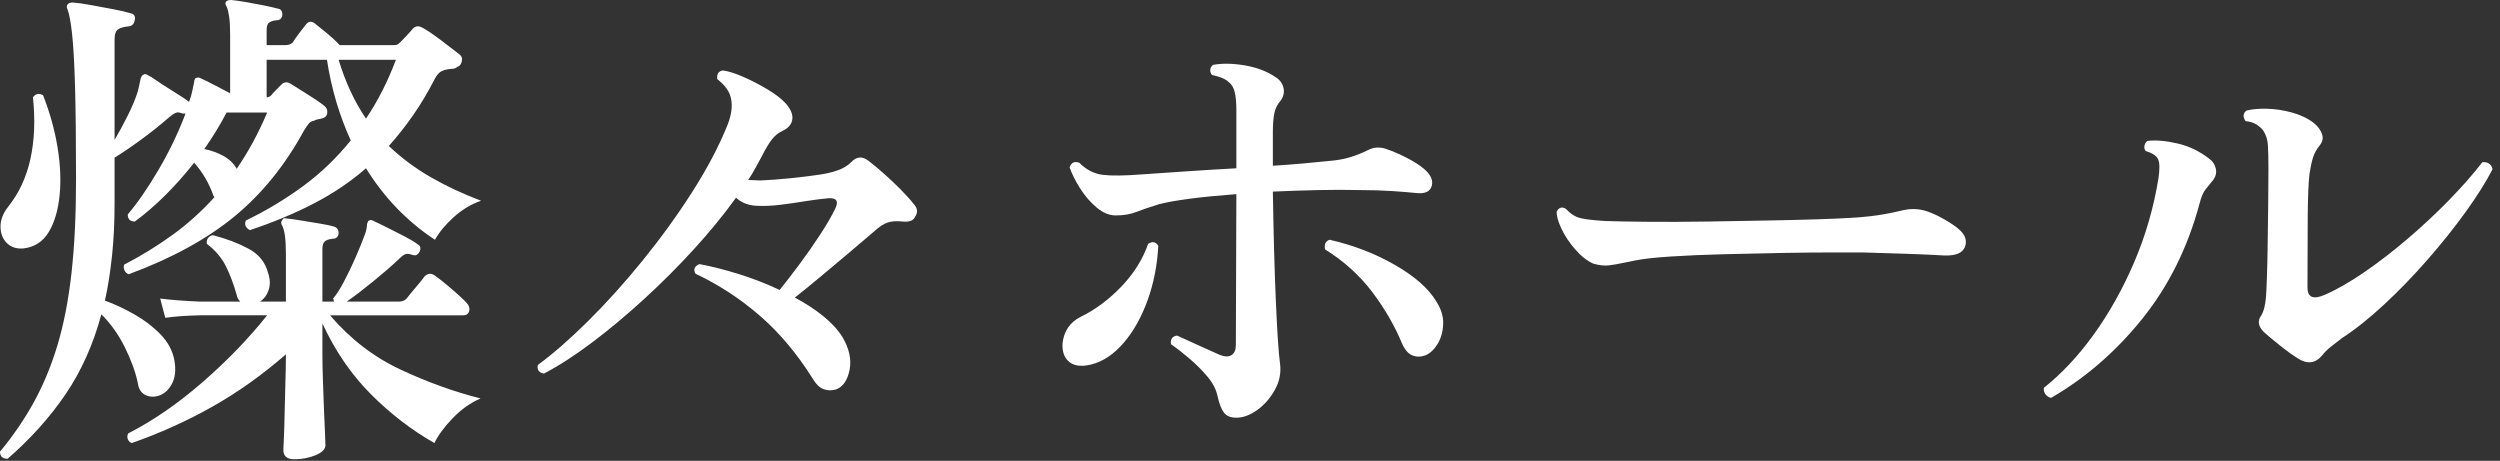
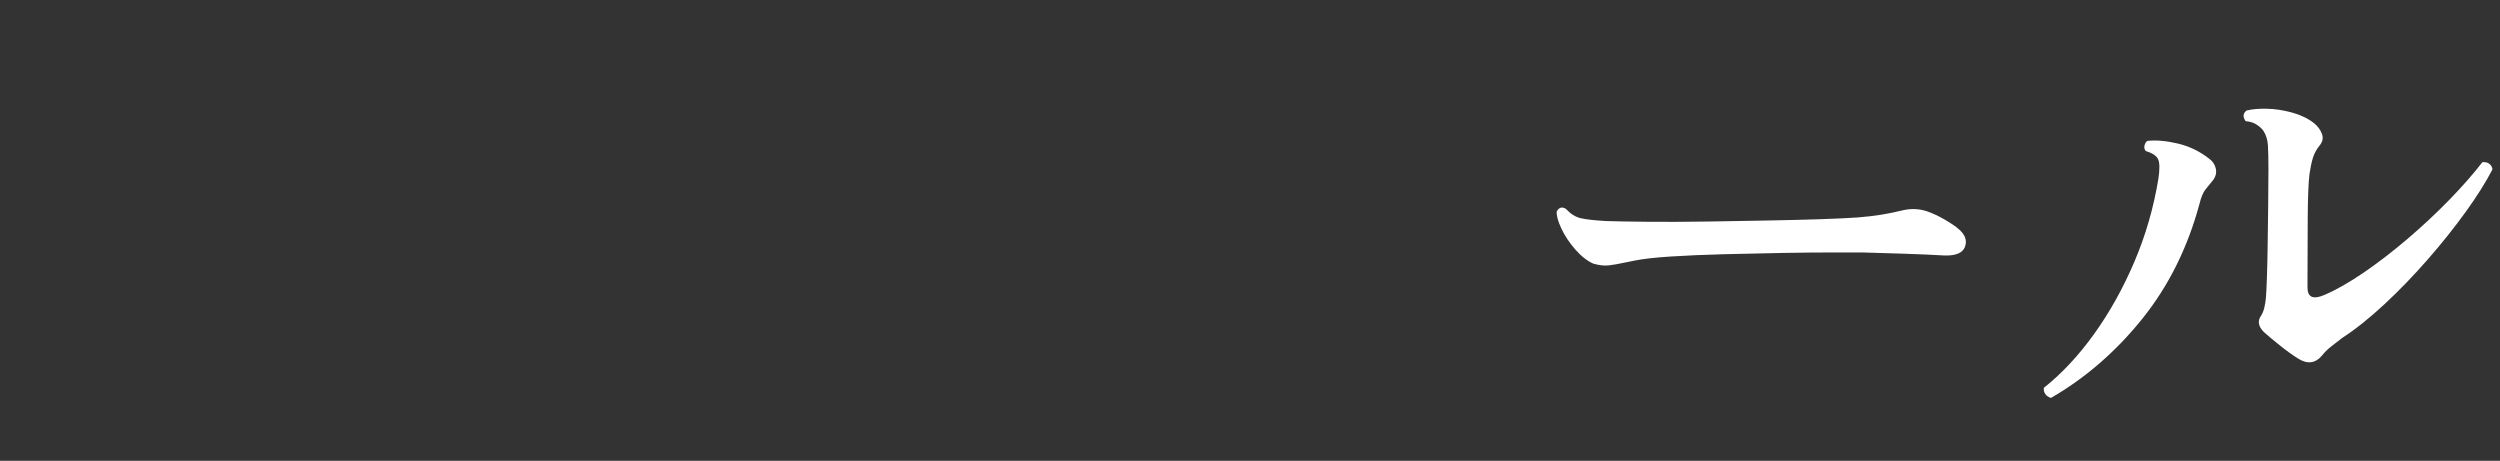
<svg xmlns="http://www.w3.org/2000/svg" xmlns:ns1="http://www.inkscape.org/namespaces/inkscape" xmlns:ns2="http://sodipodi.sourceforge.net/DTD/sodipodi-0.dtd" width="217" height="40" viewBox="0 0 217 40" id="svg2" version="1.1" ns1:version="1.1.1 (3bf5ae0d25, 2021-09-20)" ns2:docname="footer_logo.svg">
  <rect x="0" y="0" width="217" height="40" fill="#333333" stroke="none" />
  <defs id="defs4">
    <linearGradient id="SVGID_00000089571630113282638360000008576841810261107101_" gradientUnits="userSpaceOnUse" x1="159.262" y1="267.886" x2="610.67" y2="267.886" gradientTransform="matrix(0.986,-0.17,0.17,0.986,-101.022,153.338)">
      <stop offset="0" style="stop-color:#C1D8DE" id="stop949" />
      <stop offset="1" style="stop-color:#F8DCD7" id="stop951" />
    </linearGradient>
    <linearGradient id="SVGID_00000165940991347552819480000004870900912698394536_" gradientUnits="userSpaceOnUse" x1="159.262" y1="273.476" x2="610.67" y2="273.476" gradientTransform="matrix(0.986,-0.17,0.17,0.986,-101.022,153.338)">
      <stop offset="0" style="stop-color:#C1D8DE" id="stop956" />
      <stop offset="1" style="stop-color:#F8DCD7" id="stop958" />
    </linearGradient>
    <linearGradient id="SVGID_00000106858145240558320770000015402471146589522313_" gradientUnits="userSpaceOnUse" x1="159.262" y1="271.682" x2="610.67" y2="271.682" gradientTransform="matrix(0.986,-0.17,0.17,0.986,-101.022,153.338)">
      <stop offset="0" style="stop-color:#C1D8DE" id="stop963" />
      <stop offset="1" style="stop-color:#F8DCD7" id="stop965" />
    </linearGradient>
    <linearGradient id="SVGID_00000029042824809729598030000011095797514306841788_" gradientUnits="userSpaceOnUse" x1="159.262" y1="267.885" x2="610.67" y2="267.885" gradientTransform="matrix(0.986,-0.17,0.17,0.986,-101.022,153.338)">
      <stop offset="0" style="stop-color:#C1D8DE" id="stop970" />
      <stop offset="1" style="stop-color:#F8DCD7" id="stop972" />
    </linearGradient>
    <linearGradient id="SVGID_00000102523868771572040310000007324169199716424109_" gradientUnits="userSpaceOnUse" x1="159.262" y1="273.475" x2="610.67" y2="273.475" gradientTransform="matrix(0.986,-0.17,0.17,0.986,-101.022,153.338)">
      <stop offset="0" style="stop-color:#C1D8DE" id="stop977" />
      <stop offset="1" style="stop-color:#F8DCD7" id="stop979" />
    </linearGradient>
    <linearGradient id="SVGID_00000129183902478576101370000017198243288491854527_" gradientUnits="userSpaceOnUse" x1="159.262" y1="271.681" x2="610.67" y2="271.681" gradientTransform="matrix(0.986,-0.17,0.17,0.986,-101.022,153.338)">
      <stop offset="0" style="stop-color:#C1D8DE" id="stop984" />
      <stop offset="1" style="stop-color:#F8DCD7" id="stop986" />
    </linearGradient>
    <linearGradient id="SVGID_00000130615833326908481900000012509553221476120756_" gradientUnits="userSpaceOnUse" x1="159.262" y1="264.608" x2="610.67" y2="264.608" gradientTransform="matrix(0.986,-0.17,0.17,0.986,-101.022,153.338)">
      <stop offset="0" style="stop-color:#C1D8DE" id="stop991" />
      <stop offset="1" style="stop-color:#F8DCD7" id="stop993" />
    </linearGradient>
    <linearGradient id="SVGID_00000178180235793277847130000001908607092013371798_" gradientUnits="userSpaceOnUse" x1="159.262" y1="272.981" x2="610.67" y2="272.981" gradientTransform="matrix(0.986,-0.17,0.17,0.986,-101.022,153.338)">
      <stop offset="0" style="stop-color:#C1D8DE" id="stop998" />
      <stop offset="1" style="stop-color:#F8DCD7" id="stop1000" />
    </linearGradient>
    <linearGradient id="SVGID_00000000208922709220937150000001038610560306027139_" gradientUnits="userSpaceOnUse" x1="159.262" y1="266.844" x2="610.67" y2="266.844" gradientTransform="matrix(0.986,-0.17,0.17,0.986,-101.022,153.338)">
      <stop offset="0" style="stop-color:#C1D8DE" id="stop1005" />
      <stop offset="1" style="stop-color:#F8DCD7" id="stop1007" />
    </linearGradient>
    <linearGradient id="SVGID_00000075877584651280138450000013974726129576393345_" gradientUnits="userSpaceOnUse" x1="159.262" y1="266.844" x2="610.67" y2="266.844" gradientTransform="matrix(0.986,-0.17,0.17,0.986,-101.022,153.338)">
      <stop offset="0" style="stop-color:#C1D8DE" id="stop1012" />
      <stop offset="1" style="stop-color:#F8DCD7" id="stop1014" />
    </linearGradient>
    <linearGradient id="SVGID_00000176725385310442020630000010559679388605103294_" gradientUnits="userSpaceOnUse" x1="101.438" y1="960.562" x2="584.154" y2="960.562">
      <stop offset="0" style="stop-color:#FF9D53" id="stop492" />
      <stop offset="1" style="stop-color:#57CCCB" id="stop494" />
    </linearGradient>
    <linearGradient id="SVGID_00000093870586621168501360000011209095348207041922_" gradientUnits="userSpaceOnUse" x1="101.438" y1="971.834" x2="584.154" y2="971.834">
      <stop offset="0" style="stop-color:#FF9D53" id="stop499" />
      <stop offset="1" style="stop-color:#57CCCB" id="stop501" />
    </linearGradient>
    <linearGradient id="SVGID_00000119837963381044762220000011261313397957268145_" gradientUnits="userSpaceOnUse" x1="101.438" y1="957.757" x2="584.154" y2="957.757">
      <stop offset="0" style="stop-color:#FF9D53" id="stop506" />
      <stop offset="1" style="stop-color:#57CCCB" id="stop508" />
    </linearGradient>
    <linearGradient id="SVGID_00000000914770905371815200000008642314360409701761_" gradientUnits="userSpaceOnUse" x1="101.438" y1="973.211" x2="584.154" y2="973.211">
      <stop offset="0" style="stop-color:#FF9D53" id="stop513" />
      <stop offset="1" style="stop-color:#57CCCB" id="stop515" />
    </linearGradient>
    <linearGradient id="SVGID_00000080902263373872581740000005729214841742241947_" gradientUnits="userSpaceOnUse" x1="101.438" y1="970.1" x2="584.154" y2="970.1">
      <stop offset="0" style="stop-color:#FF9D53" id="stop541" />
      <stop offset="1" style="stop-color:#57CCCB" id="stop543" />
    </linearGradient>
    <linearGradient id="SVGID_00000045607654230507243090000017823099257823255425_" gradientUnits="userSpaceOnUse" x1="101.438" y1="962.296" x2="584.154" y2="962.296">
      <stop offset="0" style="stop-color:#FF9D53" id="stop548" />
      <stop offset="1" style="stop-color:#57CCCB" id="stop550" />
    </linearGradient>
    <linearGradient id="SVGID_00000073680578067417331370000008682079175526472341_" gradientUnits="userSpaceOnUse" x1="815.121" y1="1537.848" x2="1180.315" y2="1537.848">
      <stop offset="0" style="stop-color:#FF9D53" id="stop877" />
      <stop offset="1" style="stop-color:#57CCCB" id="stop879" />
    </linearGradient>
    <linearGradient id="SVGID_00000170265370289907879610000015951110080467856782_" gradientUnits="userSpaceOnUse" x1="815.121" y1="1546.815" x2="1180.315" y2="1546.815">
      <stop offset="0" style="stop-color:#FF9D53" id="stop884" />
      <stop offset="1" style="stop-color:#57CCCB" id="stop886" />
    </linearGradient>
    <linearGradient id="SVGID_00000000203605452846534220000005826230683554072235_" gradientUnits="userSpaceOnUse" x1="815.121" y1="1547.035" x2="1180.316" y2="1547.035">
      <stop offset="0" style="stop-color:#FF9D53" id="stop891" />
      <stop offset="1" style="stop-color:#57CCCB" id="stop893" />
    </linearGradient>
    <linearGradient id="SVGID_00000119111060240242176540000009812911676418900386_" gradientUnits="userSpaceOnUse" x1="815.121" y1="1547.035" x2="1180.315" y2="1547.035">
      <stop offset="0" style="stop-color:#FF9D53" id="stop912" />
      <stop offset="1" style="stop-color:#57CCCB" id="stop914" />
    </linearGradient>
    <linearGradient id="SVGID_00000132068201044077659960000007014158678860419501_" gradientUnits="userSpaceOnUse" x1="815.121" y1="1536.384" x2="1180.315" y2="1536.384">
      <stop offset="0" style="stop-color:#FF9D53" id="stop919" />
      <stop offset="1" style="stop-color:#57CCCB" id="stop921" />
    </linearGradient>
    <linearGradient id="SVGID_00000139287687059466683710000010509226628325175959_" gradientUnits="userSpaceOnUse" x1="815.121" y1="1546.523" x2="1180.315" y2="1546.523">
      <stop offset="0" style="stop-color:#FF9D53" id="stop926" />
      <stop offset="1" style="stop-color:#57CCCB" id="stop928" />
    </linearGradient>
    <linearGradient id="SVGID_00000011001021138229572310000004578875914393307306_" gradientUnits="userSpaceOnUse" x1="815.121" y1="1536.165" x2="1180.315" y2="1536.165">
      <stop offset="0" style="stop-color:#FF9D53" id="stop933" />
      <stop offset="1" style="stop-color:#57CCCB" id="stop935" />
    </linearGradient>
    <linearGradient id="SVGID_00000036213462289088237410000002511048886868913065_" gradientUnits="userSpaceOnUse" x1="925.5" y1="1363.5" x2="1032" y2="1363.5">
      <stop offset="0" style="stop-color:#FF9D53" id="stop631" />
      <stop offset="1" style="stop-color:#57CCCB" id="stop633" />
    </linearGradient>
    <linearGradient id="SVGID_00000173146951374272420040000007002370031001311661_" gradientUnits="userSpaceOnUse" x1="1015" y1="1363.5" x2="1046" y2="1363.5" gradientTransform="translate(-925.5,-305.638)">
      <stop offset="0" style="stop-color:#FF9D53" id="stop668" />
      <stop offset="1" style="stop-color:#57CCCB" id="stop670" />
    </linearGradient>
  </defs>
  <ns2:namedview id="base" pagecolor="#8a8a8a" bordercolor="#666666" borderopacity="1.0" ns1:pageopacity="1" ns1:pageshadow="2" ns1:zoom="1.4" ns1:cx="283.92857" ns1:cy="15.714286" ns1:document-units="px" ns1:current-layer="layer1" showgrid="false" units="in" ns1:window-width="1920" ns1:window-height="1009" ns1:window-x="1912" ns1:window-y="-8" ns1:window-maximized="1" ns1:snap-center="true" ns1:snap-nodes="false" ns1:pagecheckerboard="0" showguides="false" ns1:guide-bbox="true" ns1:snap-bbox="true" ns1:bbox-nodes="true">
    <ns2:guide position="482.857,74.286" orientation="0,-1" id="guide2745" />
  </ns2:namedview>
  <g ns1:label="レイヤー 1" ns1:groupmode="layer" id="layer1" transform="translate(0,-1042.362)">
    <g id="g1075" transform="translate(-102.144,-2327.254)" style="fill:#ffffff">
-       <path class="st3" d="m 102.804,3409.436 c -0.44,0 -0.66,-0.206 -0.66,-0.616 1.144,-1.379 2.126,-2.816 2.948,-4.312 0.821,-1.496 1.503,-3.146 2.046,-4.95 0.542,-1.804 0.946,-3.879 1.21,-6.226 0.264,-2.346 0.396,-5.06 0.396,-8.14 0,-3.373 -0.03,-6.079 -0.088,-8.118 -0.059,-2.039 -0.147,-3.571 -0.264,-4.598 -0.118,-1.026 -0.25,-1.716 -0.396,-2.068 -0.088,-0.176 -0.074,-0.323 0.044,-0.44 0.059,-0.088 0.205,-0.132 0.44,-0.132 0.411,0.03 0.931,0.103 1.562,0.22 0.63,0.118 1.261,0.235 1.892,0.352 0.63,0.117 1.136,0.235 1.518,0.352 0.322,0.059 0.454,0.25 0.396,0.572 -0.059,0.352 -0.235,0.543 -0.528,0.572 -0.381,0.029 -0.682,0.11 -0.902,0.242 -0.22,0.132 -0.33,0.433 -0.33,0.902 v 8.712 c 0.381,-0.645 0.763,-1.349 1.144,-2.112 0.381,-0.762 0.674,-1.466 0.88,-2.112 0.059,-0.234 0.103,-0.433 0.132,-0.594 0.029,-0.161 0.058,-0.3 0.088,-0.418 0.059,-0.234 0.132,-0.366 0.22,-0.396 0.117,-0.117 0.279,-0.103 0.484,0.044 0.088,0.03 0.3,0.162 0.638,0.396 0.337,0.235 0.719,0.484 1.144,0.748 0.425,0.264 0.807,0.506 1.144,0.726 0.337,0.22 0.535,0.36 0.594,0.418 0.117,-0.293 0.212,-0.623 0.286,-0.99 0.073,-0.367 0.125,-0.608 0.154,-0.726 0,-0.146 0.044,-0.264 0.132,-0.352 0.176,-0.059 0.308,-0.059 0.396,0 0.264,0.118 0.652,0.308 1.166,0.572 0.513,0.264 0.99,0.514 1.43,0.748 v -5.06 c 0,-0.674 -0.03,-1.21 -0.088,-1.606 -0.06,-0.396 -0.132,-0.682 -0.22,-0.858 -0.118,-0.176 -0.132,-0.322 -0.044,-0.44 0.088,-0.088 0.234,-0.132 0.44,-0.132 0.322,0.029 0.74,0.088 1.254,0.176 0.513,0.088 1.026,0.184 1.54,0.286 0.513,0.103 0.931,0.198 1.254,0.286 0.264,0.029 0.396,0.206 0.396,0.528 -0.029,0.323 -0.206,0.484 -0.528,0.484 -0.264,0.03 -0.47,0.096 -0.616,0.198 -0.147,0.103 -0.22,0.315 -0.22,0.638 v 1.32 h 1.628 c 0.293,0 0.513,-0.088 0.66,-0.264 0.146,-0.234 0.337,-0.506 0.572,-0.814 0.234,-0.308 0.411,-0.535 0.528,-0.682 0.235,-0.322 0.513,-0.352 0.836,-0.088 0.264,0.206 0.608,0.484 1.034,0.836 0.425,0.352 0.785,0.689 1.078,1.012 h 4.664 c 0.146,0 0.256,-0.015 0.33,-0.044 0.073,-0.029 0.168,-0.103 0.286,-0.22 0.059,-0.059 0.227,-0.234 0.506,-0.528 0.278,-0.293 0.462,-0.499 0.55,-0.616 0.234,-0.264 0.528,-0.293 0.88,-0.088 0.381,0.206 0.902,0.558 1.562,1.056 0.66,0.499 1.195,0.909 1.606,1.232 0.205,0.147 0.279,0.352 0.22,0.616 -0.059,0.264 -0.191,0.426 -0.396,0.484 -0.118,0.118 -0.308,0.176 -0.572,0.176 -0.323,0.029 -0.587,0.096 -0.792,0.198 -0.206,0.104 -0.396,0.316 -0.572,0.638 -0.587,1.144 -1.21,2.193 -1.87,3.146 -0.66,0.954 -1.372,1.855 -2.134,2.706 1.114,1.056 2.339,1.965 3.674,2.728 1.334,0.763 2.779,1.438 4.334,2.024 -0.851,0.293 -1.635,0.763 -2.354,1.408 -0.719,0.646 -1.269,1.305 -1.65,1.98 -2.406,-1.584 -4.4,-3.652 -5.984,-6.204 -1.35,1.173 -2.86,2.193 -4.532,3.058 -1.672,0.865 -3.52,1.635 -5.544,2.31 -0.381,-0.205 -0.499,-0.484 -0.352,-0.836 1.76,-0.85 3.41,-1.84 4.95,-2.97 1.54,-1.129 2.926,-2.457 4.158,-3.982 -0.998,-2.17 -1.687,-4.502 -2.068,-6.996 h -5.236 v 3.256 c 0.146,0 0.278,-0.058 0.396,-0.176 0.117,-0.146 0.256,-0.301 0.418,-0.462 0.161,-0.161 0.315,-0.315 0.462,-0.462 0.234,-0.234 0.499,-0.264 0.792,-0.088 0.322,0.206 0.814,0.514 1.474,0.924 0.66,0.411 1.151,0.748 1.474,1.012 0.205,0.176 0.286,0.389 0.242,0.638 -0.044,0.25 -0.213,0.403 -0.506,0.462 -0.118,0.029 -0.228,0.052 -0.33,0.066 -0.103,0.015 -0.198,0.052 -0.286,0.11 -0.206,0.03 -0.367,0.118 -0.484,0.264 -0.118,0.147 -0.25,0.337 -0.396,0.572 -1.643,3.022 -3.66,5.515 -6.05,7.48 -2.391,1.965 -5.449,3.637 -9.174,5.016 -0.176,-0.058 -0.301,-0.176 -0.374,-0.352 -0.073,-0.176 -0.081,-0.337 -0.022,-0.484 1.467,-0.762 2.853,-1.613 4.158,-2.552 1.305,-0.938 2.53,-2.039 3.674,-3.3 -0.029,-0.029 -0.044,-0.051 -0.044,-0.066 0,-0.014 -0.015,-0.037 -0.044,-0.066 -0.381,-1.085 -0.939,-2.039 -1.672,-2.86 -1.643,2.083 -3.359,3.784 -5.148,5.104 -0.411,0 -0.616,-0.205 -0.616,-0.616 0.851,-0.997 1.745,-2.295 2.684,-3.894 0.938,-1.598 1.716,-3.219 2.332,-4.862 h -0.264 c -0.206,-0.088 -0.374,-0.117 -0.506,-0.088 -0.132,0.029 -0.345,0.161 -0.638,0.396 -0.733,0.646 -1.54,1.291 -2.42,1.936 -0.88,0.646 -1.658,1.173 -2.332,1.584 v 4.004 c 0,1.613 -0.073,3.117 -0.22,4.51 -0.147,1.394 -0.352,2.692 -0.616,3.894 0.88,0.323 1.752,0.733 2.618,1.232 0.865,0.499 1.613,1.078 2.244,1.738 0.631,0.66 1.019,1.401 1.166,2.222 0.146,0.822 0.073,1.504 -0.22,2.046 -0.293,0.543 -0.689,0.887 -1.188,1.034 -0.44,0.118 -0.829,0.081 -1.166,-0.11 -0.337,-0.19 -0.536,-0.521 -0.594,-0.99 -0.206,-0.968 -0.58,-2.002 -1.122,-3.102 -0.543,-1.1 -1.226,-2.06 -2.046,-2.882 -0.704,2.611 -1.738,4.921 -3.102,6.93 -1.364,2.009 -3.044,3.879 -5.038,5.61 z m 1.408,-18.26 c -0.616,0.059 -1.107,-0.095 -1.474,-0.462 -0.367,-0.366 -0.55,-0.843 -0.55,-1.43 0,-0.586 0.22,-1.159 0.66,-1.716 0.938,-1.173 1.584,-2.559 1.936,-4.158 0.352,-1.599 0.425,-3.38 0.22,-5.346 0.234,-0.322 0.528,-0.381 0.88,-0.176 0.586,1.496 1.005,3 1.254,4.51 0.249,1.511 0.308,2.912 0.176,4.202 -0.132,1.291 -0.448,2.347 -0.946,3.168 -0.499,0.821 -1.218,1.291 -2.156,1.408 z m 23.496,18.303 c -0.646,0 -0.968,-0.264 -0.968,-0.792 0,-0.088 0.014,-0.433 0.044,-1.034 0.029,-0.602 0.051,-1.335 0.066,-2.2 0.014,-0.865 0.036,-1.745 0.066,-2.64 0.029,-0.895 0.044,-1.694 0.044,-2.398 v -0.044 c -2.054,1.79 -4.188,3.308 -6.402,4.554 -2.215,1.247 -4.54,2.294 -6.974,3.146 -0.176,-0.059 -0.293,-0.176 -0.352,-0.352 -0.059,-0.176 -0.044,-0.338 0.044,-0.484 2.17,-1.114 4.319,-2.596 6.446,-4.444 2.126,-1.848 3.996,-3.784 5.61,-5.808 h -5.808 c -1.262,0.03 -2.273,0.104 -3.036,0.22 l -0.44,-1.672 c 0.938,0.117 2.083,0.206 3.432,0.264 H 123 c -0.176,-0.176 -0.279,-0.366 -0.308,-0.572 -0.264,-0.938 -0.58,-1.774 -0.946,-2.508 -0.367,-0.733 -0.917,-1.379 -1.65,-1.936 -0.03,-0.205 0.007,-0.374 0.11,-0.506 0.103,-0.132 0.242,-0.212 0.418,-0.242 1.144,0.293 2.17,0.682 3.08,1.166 0.909,0.484 1.481,1.195 1.716,2.134 0.176,0.528 0.19,1.012 0.044,1.452 -0.147,0.44 -0.396,0.777 -0.748,1.012 h 2.244 v -4.18 c 0,-1.261 -0.118,-2.083 -0.352,-2.464 -0.088,-0.176 -0.073,-0.322 0.044,-0.44 0.059,-0.146 0.176,-0.19 0.352,-0.132 0.323,0.03 0.748,0.088 1.276,0.176 0.528,0.088 1.063,0.176 1.606,0.264 0.542,0.088 0.96,0.176 1.254,0.264 0.264,0.088 0.396,0.279 0.396,0.572 -0.03,0.323 -0.206,0.484 -0.528,0.484 -0.293,0.03 -0.513,0.104 -0.66,0.22 -0.147,0.118 -0.22,0.337 -0.22,0.66 v 4.576 h 1.012 c -0.03,-0.058 -0.044,-0.11 -0.044,-0.154 0,-0.044 -0.015,-0.081 -0.044,-0.11 0.264,-0.293 0.564,-0.755 0.902,-1.386 0.337,-0.63 0.674,-1.327 1.012,-2.09 0.337,-0.763 0.623,-1.466 0.858,-2.112 0.117,-0.322 0.176,-0.616 0.176,-0.88 0.029,-0.058 0.051,-0.117 0.066,-0.176 0.015,-0.059 0.051,-0.103 0.11,-0.132 0.146,-0.058 0.279,-0.044 0.396,0.044 0.264,0.117 0.645,0.301 1.144,0.55 0.499,0.25 1.004,0.506 1.518,0.77 0.513,0.264 0.902,0.499 1.166,0.704 0.234,0.117 0.293,0.323 0.176,0.616 -0.147,0.293 -0.352,0.396 -0.616,0.308 -0.235,-0.088 -0.425,-0.117 -0.572,-0.088 -0.147,0.029 -0.352,0.176 -0.616,0.44 -0.587,0.558 -1.32,1.195 -2.2,1.914 -0.88,0.719 -1.657,1.313 -2.332,1.782 h 4.532 c 0.293,0 0.528,-0.102 0.704,-0.308 0.146,-0.205 0.403,-0.521 0.77,-0.946 0.366,-0.425 0.608,-0.726 0.726,-0.902 0.264,-0.293 0.557,-0.337 0.88,-0.132 0.381,0.264 0.88,0.66 1.496,1.188 0.616,0.528 1.056,0.939 1.32,1.232 0.205,0.235 0.271,0.469 0.198,0.704 -0.074,0.235 -0.242,0.352 -0.506,0.352 h -11.572 c 1.76,2.054 3.798,3.624 6.116,4.708 2.317,1.086 4.635,1.922 6.952,2.508 -0.88,0.381 -1.687,0.954 -2.42,1.716 -0.733,0.763 -1.262,1.481 -1.584,2.156 -1.966,-1.115 -3.799,-2.522 -5.5,-4.224 -1.702,-1.701 -3.109,-3.754 -4.224,-6.16 v 2.684 c 0,0.646 0.015,1.386 0.044,2.222 0.029,0.836 0.059,1.65 0.088,2.442 0.029,0.792 0.059,1.481 0.088,2.068 0.029,0.586 0.044,0.968 0.044,1.144 0,0.352 -0.286,0.645 -0.858,0.88 -0.572,0.235 -1.181,0.352 -1.826,0.352 z m -5.016,-25.211 c 0.499,-0.733 0.968,-1.503 1.408,-2.31 0.44,-0.806 0.85,-1.665 1.232,-2.574 h -3.52 c -0.293,0.557 -0.602,1.1 -0.924,1.628 -0.323,0.528 -0.66,1.042 -1.012,1.54 0.586,0.117 1.136,0.315 1.65,0.594 0.513,0.279 0.902,0.653 1.166,1.122 z m 11.22,-4.356 c 1.026,-1.525 1.892,-3.227 2.596,-5.104 h -4.972 c 0.587,1.936 1.379,3.637 2.376,5.104 z" id="path1065" style="fill:#ffffff" />
-       <path class="st3" d="m 174.744,3403.408 c -0.352,0.117 -0.712,0.117 -1.078,0 -0.367,-0.117 -0.711,-0.455 -1.034,-1.012 -1.35,-2.141 -2.875,-3.945 -4.576,-5.412 -1.702,-1.466 -3.55,-2.668 -5.544,-3.608 -0.206,-0.381 -0.088,-0.66 0.352,-0.836 1.085,0.206 2.237,0.499 3.454,0.88 1.217,0.382 2.383,0.836 3.498,1.364 0.499,-0.616 1.07,-1.356 1.716,-2.222 0.645,-0.865 1.254,-1.738 1.826,-2.618 0.572,-0.88 1.004,-1.628 1.298,-2.244 0.293,-0.616 0.103,-0.909 -0.572,-0.88 -0.323,0.03 -0.66,0.066 -1.012,0.11 -0.352,0.044 -0.704,0.095 -1.056,0.154 -0.704,0.118 -1.416,0.22 -2.134,0.308 -0.718,0.088 -1.401,0.118 -2.046,0.088 -0.733,-0.029 -1.335,-0.264 -1.804,-0.704 -1.056,1.467 -2.274,2.956 -3.652,4.466 -1.379,1.511 -2.831,2.963 -4.356,4.356 -1.525,1.394 -3.029,2.647 -4.51,3.762 -1.482,1.115 -2.868,2.01 -4.158,2.684 -0.44,-0.088 -0.616,-0.337 -0.528,-0.748 1.32,-0.968 2.779,-2.244 4.378,-3.828 1.598,-1.584 3.183,-3.344 4.752,-5.28 1.569,-1.936 2.999,-3.916 4.29,-5.94 1.291,-2.024 2.302,-3.945 3.036,-5.764 0.41,-1.026 0.484,-1.906 0.22,-2.64 -0.176,-0.469 -0.543,-0.924 -1.1,-1.364 -0.059,-0.44 0.103,-0.689 0.484,-0.748 0.469,0.059 1.056,0.242 1.76,0.55 0.704,0.308 1.4,0.667 2.09,1.078 0.689,0.411 1.225,0.822 1.606,1.232 0.44,0.499 0.63,0.961 0.572,1.386 -0.059,0.426 -0.337,0.755 -0.836,0.99 -0.382,0.176 -0.704,0.44 -0.968,0.792 -0.264,0.352 -0.543,0.821 -0.836,1.408 -0.176,0.323 -0.359,0.66 -0.55,1.012 -0.191,0.352 -0.404,0.704 -0.638,1.056 0.176,0 0.352,0.01 0.528,0.022 0.176,0.015 0.352,0.022 0.528,0.022 0.762,-0.029 1.643,-0.095 2.64,-0.198 0.997,-0.103 1.876,-0.212 2.64,-0.33 0.557,-0.088 1.056,-0.212 1.496,-0.374 0.44,-0.161 0.807,-0.388 1.1,-0.682 0.469,-0.499 0.968,-0.542 1.496,-0.132 0.352,0.264 0.777,0.616 1.276,1.056 0.499,0.44 0.99,0.902 1.474,1.386 0.484,0.484 0.887,0.932 1.21,1.342 0.322,0.352 0.352,0.719 0.088,1.1 -0.147,0.323 -0.499,0.455 -1.056,0.396 -0.528,-0.059 -0.968,-0.029 -1.32,0.088 -0.352,0.118 -0.733,0.367 -1.144,0.748 -0.646,0.558 -1.379,1.181 -2.2,1.87 -0.822,0.689 -1.644,1.379 -2.464,2.068 -0.821,0.689 -1.569,1.298 -2.244,1.826 0.938,0.5 1.767,1.042 2.486,1.628 0.718,0.587 1.269,1.188 1.65,1.804 0.586,0.998 0.792,1.944 0.616,2.838 -0.176,0.895 -0.557,1.459 -1.144,1.694 z" id="path1067" style="fill:#ffffff" />
-       <path class="st3" d="m 196.876,3401.251 c -0.822,0.206 -1.452,0.14 -1.892,-0.198 -0.44,-0.337 -0.646,-0.873 -0.616,-1.606 0.117,-1.085 0.645,-1.863 1.584,-2.332 1.261,-0.616 2.434,-1.489 3.52,-2.618 1.084,-1.129 1.862,-2.369 2.332,-3.718 0.381,-0.235 0.674,-0.176 0.88,0.176 -0.088,1.672 -0.396,3.242 -0.924,4.708 -0.528,1.467 -1.217,2.699 -2.068,3.696 -0.851,0.998 -1.79,1.629 -2.816,1.892 z m 12.584,4.621 c -0.499,0 -0.858,-0.146 -1.078,-0.44 -0.22,-0.293 -0.403,-0.763 -0.55,-1.408 -0.118,-0.586 -0.411,-1.158 -0.88,-1.716 -0.47,-0.557 -0.998,-1.085 -1.584,-1.584 -0.587,-0.499 -1.115,-0.909 -1.584,-1.232 -0.059,-0.44 0.117,-0.689 0.528,-0.748 0.586,0.264 1.232,0.558 1.936,0.88 0.704,0.323 1.291,0.587 1.76,0.792 0.44,0.176 0.785,0.184 1.034,0.022 0.249,-0.161 0.374,-0.447 0.374,-0.858 l 0.044,-13.112 c -3.139,0.235 -5.383,0.528 -6.732,0.88 -0.763,0.235 -1.408,0.455 -1.936,0.66 -0.528,0.206 -1.129,0.308 -1.804,0.308 -0.557,0 -1.107,-0.227 -1.65,-0.682 -0.543,-0.455 -1.02,-1.005 -1.43,-1.65 -0.411,-0.645 -0.719,-1.261 -0.924,-1.848 0.146,-0.411 0.425,-0.542 0.836,-0.396 0.616,0.616 1.305,0.968 2.068,1.056 0.762,0.088 1.892,0.074 3.388,-0.044 0.88,-0.058 2.061,-0.139 3.542,-0.242 1.481,-0.103 3.029,-0.198 4.642,-0.286 v -5.104 c 0,-0.586 -0.044,-1.078 -0.132,-1.474 -0.088,-0.396 -0.264,-0.696 -0.528,-0.902 -0.264,-0.264 -0.748,-0.469 -1.452,-0.616 -0.118,-0.146 -0.169,-0.3 -0.154,-0.462 0.015,-0.161 0.095,-0.3 0.242,-0.418 0.792,-0.146 1.708,-0.132 2.75,0.044 1.041,0.176 1.928,0.514 2.662,1.012 0.381,0.235 0.616,0.55 0.704,0.946 0.088,0.396 0,0.77 -0.264,1.122 -0.264,0.293 -0.44,0.646 -0.528,1.056 -0.088,0.411 -0.132,0.954 -0.132,1.628 v 2.948 c 0.938,-0.058 1.811,-0.125 2.618,-0.198 0.806,-0.073 1.488,-0.139 2.046,-0.198 0.821,-0.058 1.51,-0.176 2.068,-0.352 0.557,-0.176 1.071,-0.381 1.54,-0.616 0.44,-0.234 0.924,-0.278 1.452,-0.132 0.616,0.206 1.239,0.469 1.87,0.792 0.63,0.323 1.136,0.646 1.518,0.968 0.586,0.499 0.814,0.99 0.682,1.474 -0.132,0.484 -0.55,0.697 -1.254,0.638 -0.558,-0.058 -1.269,-0.117 -2.134,-0.176 -0.866,-0.059 -1.812,-0.088 -2.838,-0.088 -1.144,-0.029 -2.369,-0.029 -3.674,0 -1.306,0.029 -2.604,0.073 -3.894,0.132 0.059,3.726 0.146,6.923 0.264,9.592 0.117,2.67 0.234,4.43 0.352,5.28 0.117,0.821 -0.03,1.599 -0.44,2.332 -0.411,0.733 -0.924,1.32 -1.54,1.76 -0.616,0.439 -1.218,0.66 -1.804,0.66 z m 16.412,-5.413 c -0.411,0.147 -0.792,0.147 -1.144,0 -0.352,-0.146 -0.646,-0.484 -0.88,-1.012 -0.646,-1.555 -1.511,-3.051 -2.596,-4.488 -1.085,-1.437 -2.45,-2.669 -4.092,-3.696 -0.088,-0.44 0.044,-0.719 0.396,-0.836 2.053,0.469 3.938,1.195 5.654,2.178 1.716,0.983 2.911,2.032 3.586,3.146 0.44,0.675 0.645,1.342 0.616,2.002 -0.03,0.66 -0.191,1.232 -0.484,1.716 -0.294,0.485 -0.646,0.815 -1.056,0.99 z" id="path1069" style="fill:#ffffff" />
      <path class="st3" d="m 240.436,3392.496 c -0.528,-0.234 -1.049,-0.645 -1.562,-1.232 -0.514,-0.586 -0.917,-1.195 -1.21,-1.826 -0.293,-0.63 -0.426,-1.122 -0.396,-1.474 0.205,-0.352 0.469,-0.425 0.792,-0.22 0.41,0.44 0.843,0.711 1.298,0.814 0.455,0.103 1.166,0.184 2.134,0.242 0.85,0.029 2.046,0.051 3.586,0.066 1.54,0.015 3.336,0.01 5.39,-0.022 1.76,-0.029 3.461,-0.059 5.104,-0.088 1.643,-0.029 3.139,-0.066 4.488,-0.11 1.349,-0.044 2.449,-0.095 3.3,-0.154 0.763,-0.059 1.459,-0.139 2.09,-0.242 0.63,-0.103 1.239,-0.227 1.826,-0.374 0.733,-0.176 1.452,-0.146 2.156,0.088 0.499,0.176 1.012,0.418 1.54,0.726 0.528,0.308 0.924,0.58 1.188,0.814 0.557,0.47 0.74,0.976 0.55,1.518 -0.191,0.543 -0.785,0.8 -1.782,0.77 -0.998,-0.059 -2.164,-0.11 -3.498,-0.154 -1.335,-0.044 -2.545,-0.081 -3.63,-0.11 -0.499,0 -1.379,0 -2.64,0 -1.262,0 -2.721,0.015 -4.378,0.044 -1.658,0.029 -3.33,0.066 -5.016,0.11 -1.687,0.044 -3.22,0.11 -4.598,0.198 -1.379,0.088 -2.42,0.206 -3.124,0.352 -0.147,0.03 -0.293,0.059 -0.44,0.088 -0.147,0.03 -0.293,0.06 -0.44,0.088 -0.528,0.117 -0.99,0.198 -1.386,0.242 -0.396,0.044 -0.843,-0.01 -1.342,-0.154 z" id="path1071" style="fill:#ffffff" />
      <path class="st3" d="m 280.168,3404.156 c -0.206,-0.059 -0.367,-0.168 -0.484,-0.33 -0.118,-0.161 -0.162,-0.345 -0.132,-0.55 1.555,-1.232 3.007,-2.786 4.356,-4.664 1.349,-1.877 2.515,-3.967 3.498,-6.27 0.983,-2.303 1.679,-4.715 2.09,-7.238 0.117,-0.792 0.11,-1.342 -0.022,-1.65 -0.132,-0.308 -0.492,-0.55 -1.078,-0.726 -0.118,-0.146 -0.154,-0.308 -0.11,-0.484 0.044,-0.176 0.125,-0.308 0.242,-0.396 0.733,-0.088 1.606,-0.015 2.618,0.22 1.012,0.235 1.928,0.675 2.75,1.32 0.293,0.206 0.484,0.484 0.572,0.836 0.088,0.352 0.015,0.689 -0.22,1.012 -0.235,0.294 -0.455,0.565 -0.66,0.814 -0.206,0.25 -0.381,0.667 -0.528,1.254 -1.027,3.813 -2.684,7.143 -4.972,9.988 -2.288,2.845 -4.928,5.133 -7.92,6.864 z m 21.428,-3.432 c -0.47,-0.293 -0.998,-0.674 -1.584,-1.144 -0.587,-0.469 -1.042,-0.851 -1.364,-1.144 -0.499,-0.499 -0.572,-0.982 -0.22,-1.452 0.117,-0.205 0.205,-0.432 0.264,-0.682 0.059,-0.249 0.103,-0.521 0.132,-0.814 0.029,-0.323 0.058,-0.909 0.088,-1.76 0.029,-0.851 0.051,-1.833 0.066,-2.948 0.015,-1.115 0.029,-2.244 0.044,-3.388 0.015,-1.144 0.022,-2.156 0.022,-3.036 0,-0.909 -0.015,-1.613 -0.044,-2.112 -0.03,-0.499 -0.162,-0.924 -0.396,-1.276 -0.118,-0.176 -0.308,-0.352 -0.572,-0.528 -0.264,-0.176 -0.587,-0.278 -0.968,-0.308 -0.264,-0.381 -0.235,-0.688 0.088,-0.924 0.469,-0.117 1.056,-0.168 1.76,-0.154 0.704,0.015 1.43,0.125 2.178,0.33 0.748,0.206 1.386,0.513 1.914,0.924 0.323,0.264 0.55,0.572 0.682,0.924 0.132,0.352 0.066,0.689 -0.198,1.012 -0.264,0.323 -0.455,0.667 -0.572,1.034 -0.118,0.367 -0.22,0.844 -0.308,1.43 -0.088,0.704 -0.14,1.936 -0.154,3.696 -0.015,1.76 -0.022,3.813 -0.022,6.16 0,0.851 0.484,1.071 1.452,0.66 1.027,-0.44 2.163,-1.085 3.41,-1.936 1.247,-0.851 2.515,-1.826 3.806,-2.926 1.291,-1.1 2.5,-2.229 3.63,-3.388 1.129,-1.159 2.09,-2.251 2.882,-3.278 0.235,-0.029 0.433,0.015 0.594,0.132 0.161,0.118 0.256,0.279 0.286,0.484 -0.558,1.085 -1.328,2.31 -2.31,3.674 -0.983,1.364 -2.083,2.743 -3.3,4.136 -1.217,1.394 -2.471,2.691 -3.762,3.894 -1.291,1.203 -2.523,2.186 -3.696,2.948 -0.381,0.294 -0.711,0.55 -0.99,0.77 -0.279,0.22 -0.521,0.462 -0.726,0.726 -0.587,0.704 -1.291,0.791 -2.112,0.264 z" id="path1073" style="fill:#ffffff" />
    </g>
  </g>
</svg>